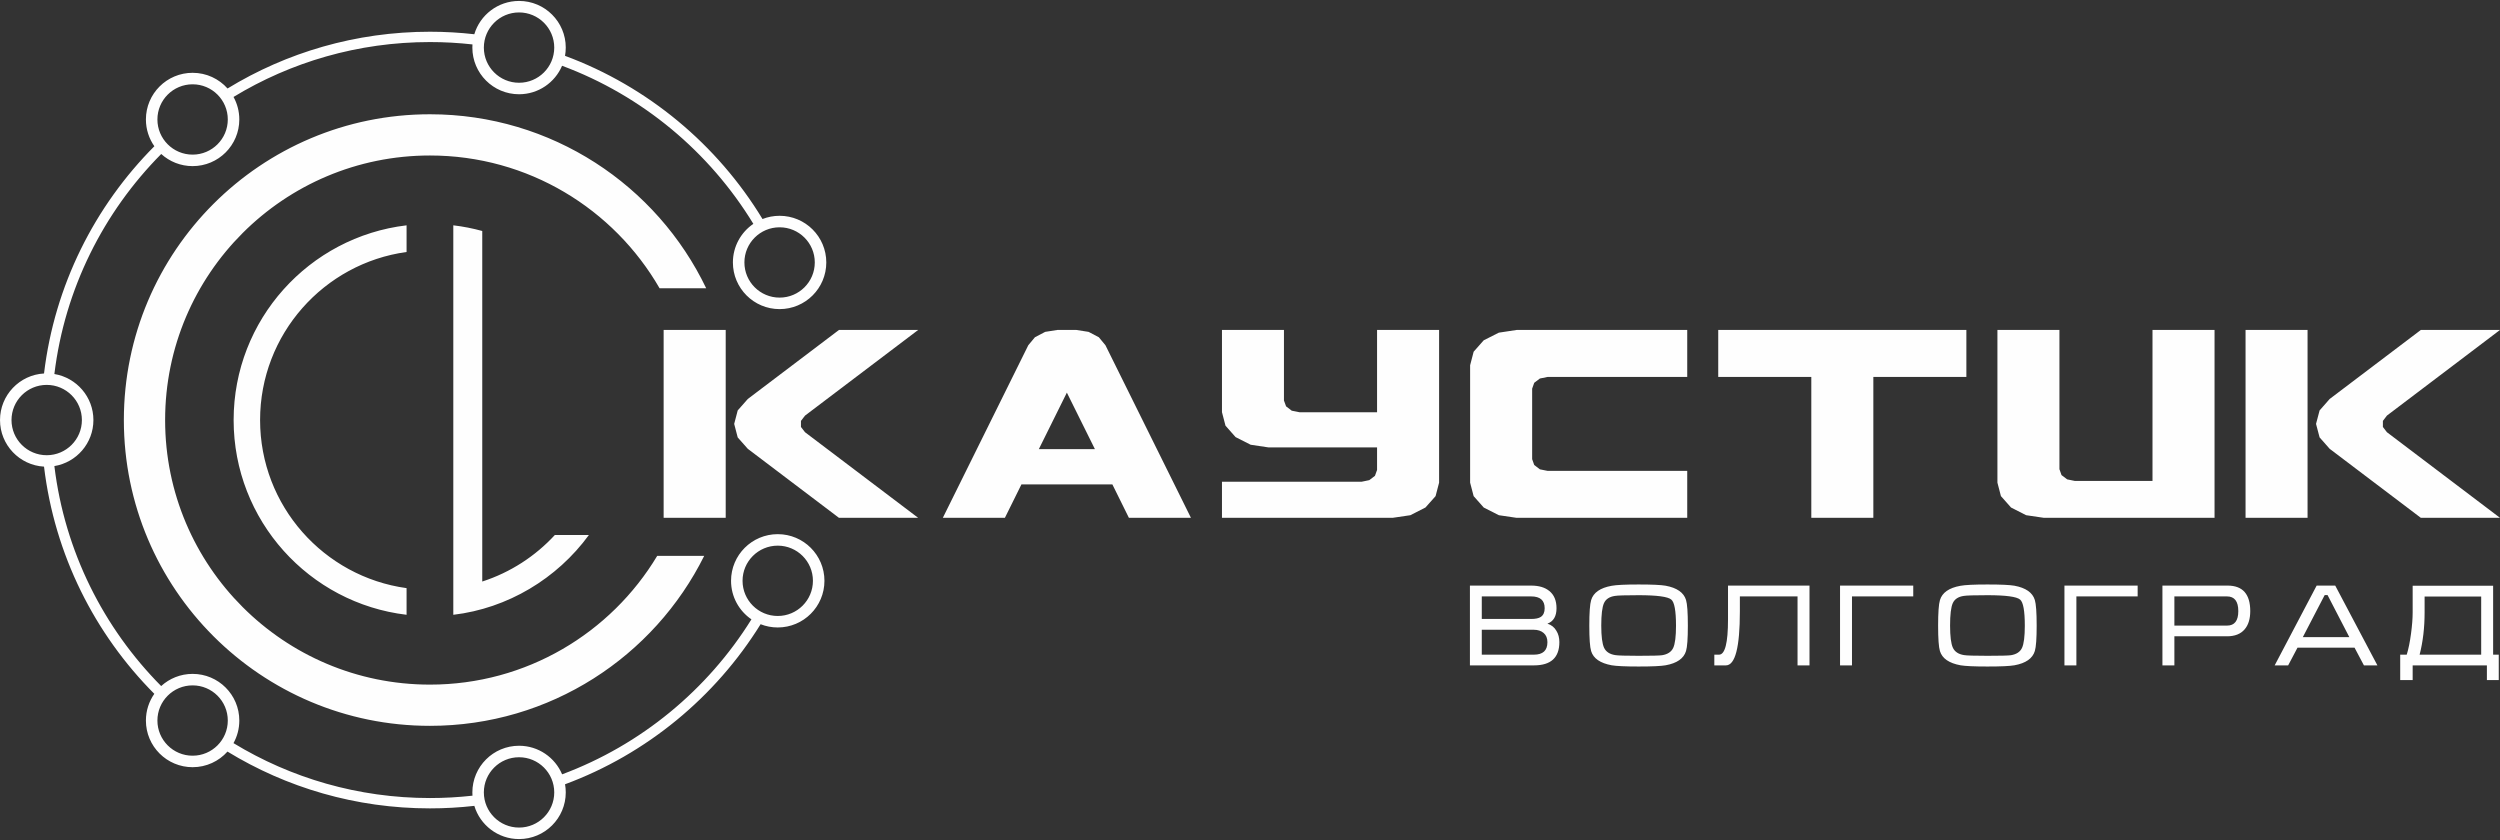
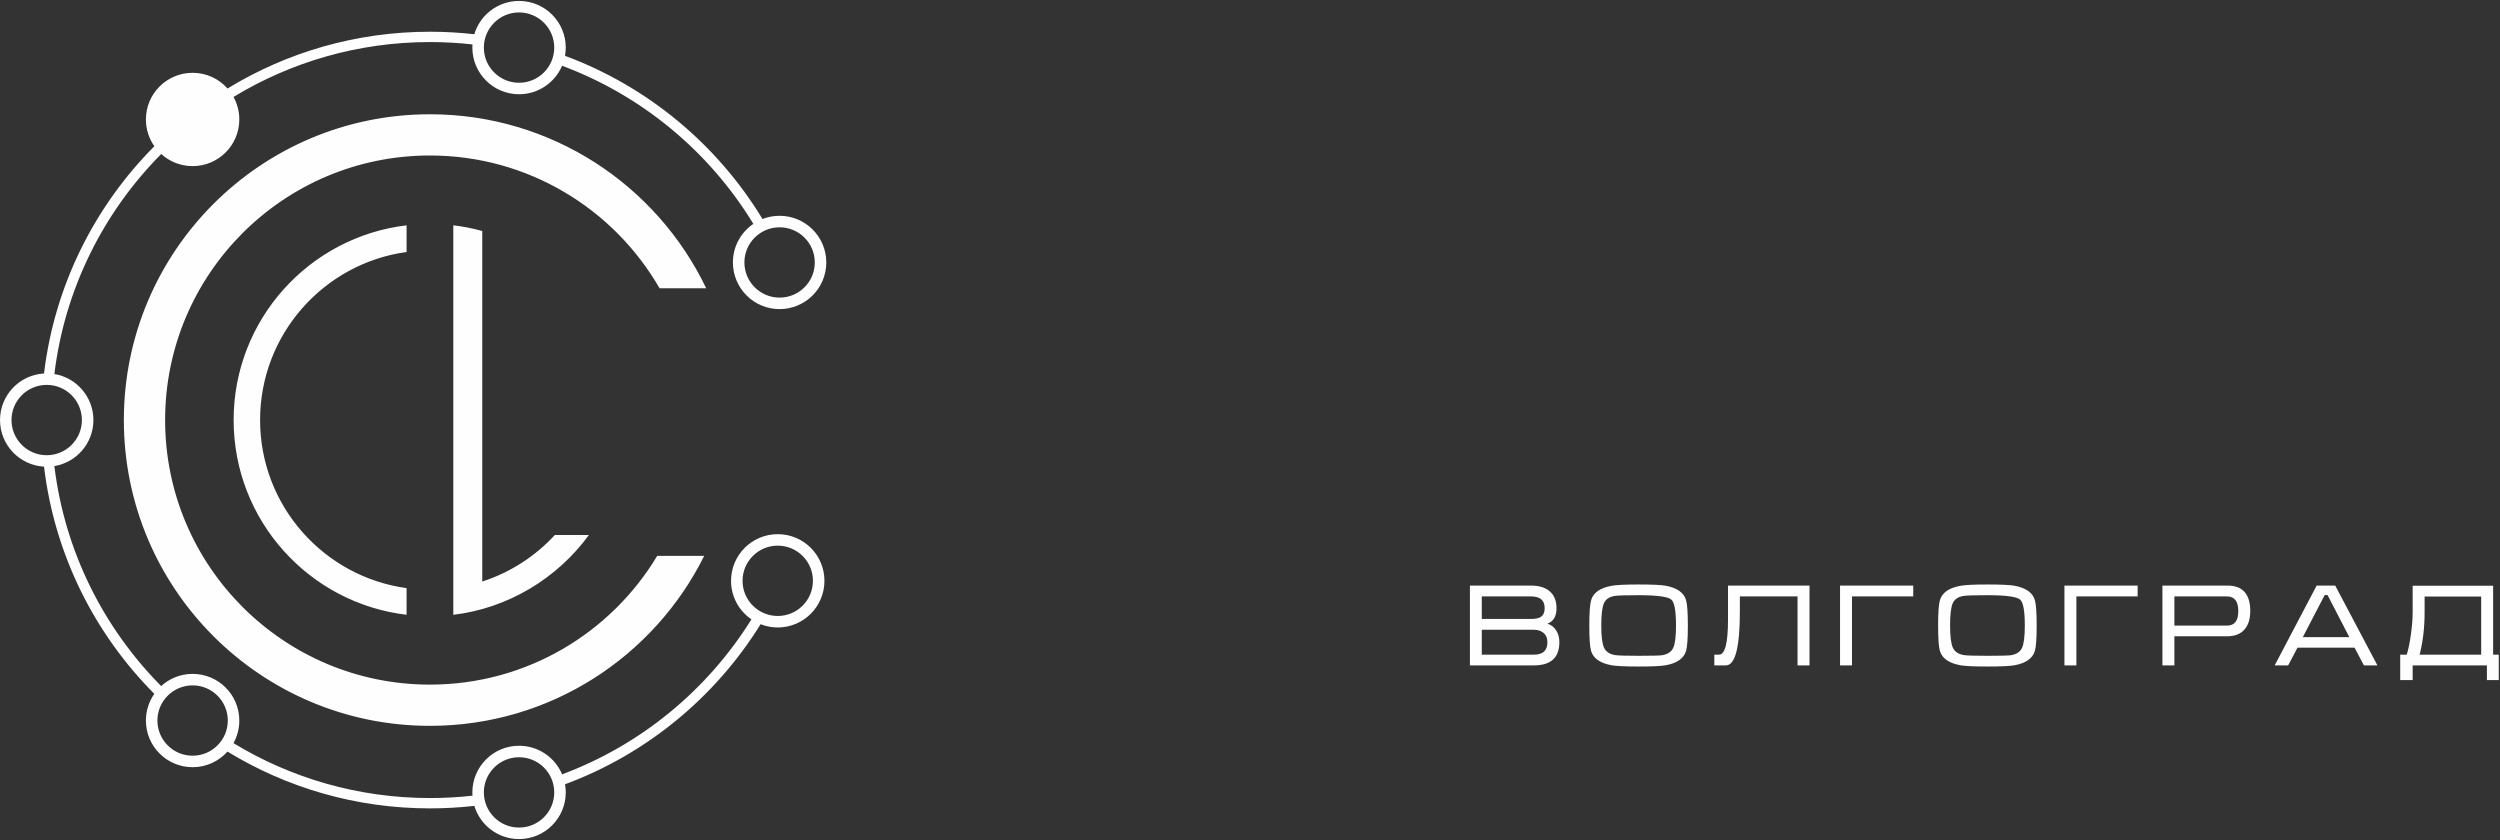
<svg xmlns="http://www.w3.org/2000/svg" xml:space="preserve" width="1000px" height="336px" shape-rendering="geometricPrecision" text-rendering="geometricPrecision" image-rendering="optimizeQuality" fill-rule="evenodd" clip-rule="evenodd" viewBox="0 0 1000 336">
  <rect x="0" y="0" width="1000" height="336" fill="#333333" stroke="none" />
  <g id="Слой_x0020_1">
    <g id="_2643944196256">
-       <path fill="#FEFEFE" d="M162.629 90.129c-38.955,4.621 -69.178,37.736 -69.178,77.895 0,40.158 30.223,73.274 69.178,77.889l0 -10.659c-33.091,-4.554 -58.594,-32.921 -58.594,-67.23 0,-34.31 25.503,-62.681 58.594,-67.23l0 -10.665zm30.271 142.484c11.246,-3.636 21.211,-10.127 29.037,-18.611l13.618 0c-12.751,17.464 -32.481,29.341 -54.235,31.916l0 -155.794c3.958,0.472 7.821,1.233 11.58,2.27l0 140.219zm-20.926 -170.417c39.279,0 73.56,21.371 91.851,53.102l18.649 0c-19.716,-41.158 -61.785,-69.591 -110.5,-69.591 -67.605,0 -122.431,54.772 -122.431,122.317 0,67.539 54.826,122.311 122.431,122.311 48.081,0 89.684,-27.7 109.709,-67.992l-18.796 0c-18.51,30.846 -52.301,51.503 -90.913,51.503 -58.488,0 -105.926,-47.391 -105.926,-105.822 0,-58.437 47.438,-105.828 105.926,-105.828zm139.866 28.723c7.773,0 14.075,6.296 14.075,14.057 0,7.771 -6.302,14.067 -14.075,14.067 -7.774,0 -14.076,-6.296 -14.076,-14.067 0,-7.761 6.302,-14.057 14.076,-14.057zm-104.217 -57.817c7.769,0 14.076,-6.301 14.076,-14.062 0,-7.766 -6.307,-14.067 -14.076,-14.067 -7.774,0 -14.081,6.301 -14.081,14.067 0,7.761 6.307,14.062 14.081,14.062zm-130.582 28.747c7.774,0 14.076,-6.301 14.076,-14.062 0,-7.766 -6.302,-14.067 -14.076,-14.067 -7.773,0 -14.075,6.301 -14.075,14.067 0,7.761 6.302,14.062 14.075,14.062zm-58.36 92.108c7.769,0 14.076,6.296 14.076,14.062 0,7.766 -6.307,14.066 -14.076,14.066 -7.773,0 -14.08,-6.3 -14.08,-14.066 0,-7.766 6.307,-14.062 14.08,-14.062zm58.36 120.194c7.774,0 14.076,6.296 14.076,14.062 0,7.766 -6.302,14.066 -14.076,14.066 -7.773,0 -14.075,-6.3 -14.075,-14.066 0,-7.766 6.302,-14.062 14.075,-14.062zm130.582 28.747c7.769,0 14.076,6.296 14.076,14.062 0,7.766 -6.307,14.066 -14.076,14.066 -7.774,0 -14.081,-6.3 -14.081,-14.066 0,-7.766 6.307,-14.062 14.081,-14.062zm103.473 -84.638c7.774,0 14.076,6.296 14.076,14.063 0,7.766 -6.302,14.066 -14.076,14.066 -7.773,0 -14.075,-6.3 -14.075,-14.066 0,-7.767 6.302,-14.063 14.075,-14.063zm-84.796 -199.225c0,1.128 -0.1,2.227 -0.291,3.298 33.119,12.272 60.923,35.499 78.995,65.274 2.115,-0.833 4.42,-1.289 6.831,-1.289 10.317,0 18.681,8.356 18.681,18.663 0,10.302 -8.364,18.663 -18.681,18.663 -10.313,0 -18.677,-8.361 -18.677,-18.663 0,-6.419 3.243,-12.077 8.183,-15.437 -17.548,-28.809 -44.461,-51.298 -76.513,-63.238 -2.839,6.696 -9.474,11.393 -17.21,11.393 -10.312,0 -18.677,-8.357 -18.677,-18.664 0,-0.424 0.015,-0.847 0.043,-1.266 -5.583,-0.623 -11.26,-0.947 -17.01,-0.947 -28.77,0 -55.664,8.028 -78.571,21.957 1.477,2.669 2.315,5.739 2.315,9.003 0,10.307 -8.359,18.664 -18.677,18.664 -4.834,0 -9.24,-1.838 -12.556,-4.85 -23.035,23.223 -38.587,53.863 -42.741,88.012 8.86,1.465 15.614,9.151 15.614,18.416 0,9.26 -6.754,16.945 -15.614,18.406 4.149,34.138 19.692,64.775 42.718,87.992 3.32,-3.026 7.735,-4.868 12.579,-4.868 10.318,0 18.677,8.356 18.677,18.664 0,3.278 -0.843,6.357 -2.329,9.036 22.907,13.934 49.81,21.961 78.585,21.961 5.75,0 11.427,-0.319 17.01,-0.942 -0.028,-0.433 -0.043,-0.871 -0.043,-1.308 0,-10.307 8.365,-18.664 18.677,-18.664 7.75,0 14.395,4.716 17.224,11.43 31.581,-11.772 58.17,-33.786 75.728,-61.99 -4.921,-3.36 -8.155,-9.008 -8.155,-15.414 0,-10.307 8.364,-18.663 18.681,-18.663 10.318,0 18.677,8.356 18.677,18.663 0,10.303 -8.359,18.659 -18.677,18.659 -2.424,0 -4.734,-0.457 -6.859,-1.299 -18.086,29.17 -45.57,51.917 -78.223,64.018 0.186,1.056 0.286,2.146 0.286,3.26 0,10.302 -8.365,18.658 -18.682,18.658 -8.441,0 -15.576,-5.596 -17.886,-13.276 -5.826,0.661 -11.756,1.004 -17.758,1.004 -29.67,0 -57.398,-8.309 -80.986,-22.718 -3.425,3.831 -8.402,6.243 -13.947,6.243 -10.317,0 -18.681,-8.356 -18.681,-18.658 0,-3.974 1.243,-7.657 3.362,-10.688 -23.826,-23.937 -39.892,-55.591 -44.117,-90.876 -9.813,-0.557 -17.605,-8.69 -17.605,-18.63 0,-9.951 7.792,-18.078 17.605,-18.635 4.225,-35.29 20.301,-66.954 44.136,-90.895 -2.128,-3.031 -3.381,-6.729 -3.381,-10.712 0,-10.303 8.364,-18.659 18.681,-18.659 5.559,0 10.551,2.427 13.971,6.272 23.583,-14.399 51.306,-22.703 80.962,-22.703 6.002,0 11.923,0.342 17.744,1.004 2.3,-7.704 9.445,-13.32 17.9,-13.32 10.317,0 18.682,8.357 18.682,18.659z" />
+       <path fill="#FEFEFE" d="M162.629 90.129c-38.955,4.621 -69.178,37.736 -69.178,77.895 0,40.158 30.223,73.274 69.178,77.889l0 -10.659c-33.091,-4.554 -58.594,-32.921 -58.594,-67.23 0,-34.31 25.503,-62.681 58.594,-67.23l0 -10.665zm30.271 142.484c11.246,-3.636 21.211,-10.127 29.037,-18.611l13.618 0c-12.751,17.464 -32.481,29.341 -54.235,31.916l0 -155.794c3.958,0.472 7.821,1.233 11.58,2.27l0 140.219zm-20.926 -170.417c39.279,0 73.56,21.371 91.851,53.102l18.649 0c-19.716,-41.158 -61.785,-69.591 -110.5,-69.591 -67.605,0 -122.431,54.772 -122.431,122.317 0,67.539 54.826,122.311 122.431,122.311 48.081,0 89.684,-27.7 109.709,-67.992l-18.796 0c-18.51,30.846 -52.301,51.503 -90.913,51.503 -58.488,0 -105.926,-47.391 -105.926,-105.822 0,-58.437 47.438,-105.828 105.926,-105.828zm139.866 28.723c7.773,0 14.075,6.296 14.075,14.057 0,7.771 -6.302,14.067 -14.075,14.067 -7.774,0 -14.076,-6.296 -14.076,-14.067 0,-7.761 6.302,-14.057 14.076,-14.057zm-104.217 -57.817c7.769,0 14.076,-6.301 14.076,-14.062 0,-7.766 -6.307,-14.067 -14.076,-14.067 -7.774,0 -14.081,6.301 -14.081,14.067 0,7.761 6.307,14.062 14.081,14.062zm-130.582 28.747zm-58.36 92.108c7.769,0 14.076,6.296 14.076,14.062 0,7.766 -6.307,14.066 -14.076,14.066 -7.773,0 -14.08,-6.3 -14.08,-14.066 0,-7.766 6.307,-14.062 14.08,-14.062zm58.36 120.194c7.774,0 14.076,6.296 14.076,14.062 0,7.766 -6.302,14.066 -14.076,14.066 -7.773,0 -14.075,-6.3 -14.075,-14.066 0,-7.766 6.302,-14.062 14.075,-14.062zm130.582 28.747c7.769,0 14.076,6.296 14.076,14.062 0,7.766 -6.307,14.066 -14.076,14.066 -7.774,0 -14.081,-6.3 -14.081,-14.066 0,-7.766 6.307,-14.062 14.081,-14.062zm103.473 -84.638c7.774,0 14.076,6.296 14.076,14.063 0,7.766 -6.302,14.066 -14.076,14.066 -7.773,0 -14.075,-6.3 -14.075,-14.066 0,-7.767 6.302,-14.063 14.075,-14.063zm-84.796 -199.225c0,1.128 -0.1,2.227 -0.291,3.298 33.119,12.272 60.923,35.499 78.995,65.274 2.115,-0.833 4.42,-1.289 6.831,-1.289 10.317,0 18.681,8.356 18.681,18.663 0,10.302 -8.364,18.663 -18.681,18.663 -10.313,0 -18.677,-8.361 -18.677,-18.663 0,-6.419 3.243,-12.077 8.183,-15.437 -17.548,-28.809 -44.461,-51.298 -76.513,-63.238 -2.839,6.696 -9.474,11.393 -17.21,11.393 -10.312,0 -18.677,-8.357 -18.677,-18.664 0,-0.424 0.015,-0.847 0.043,-1.266 -5.583,-0.623 -11.26,-0.947 -17.01,-0.947 -28.77,0 -55.664,8.028 -78.571,21.957 1.477,2.669 2.315,5.739 2.315,9.003 0,10.307 -8.359,18.664 -18.677,18.664 -4.834,0 -9.24,-1.838 -12.556,-4.85 -23.035,23.223 -38.587,53.863 -42.741,88.012 8.86,1.465 15.614,9.151 15.614,18.416 0,9.26 -6.754,16.945 -15.614,18.406 4.149,34.138 19.692,64.775 42.718,87.992 3.32,-3.026 7.735,-4.868 12.579,-4.868 10.318,0 18.677,8.356 18.677,18.664 0,3.278 -0.843,6.357 -2.329,9.036 22.907,13.934 49.81,21.961 78.585,21.961 5.75,0 11.427,-0.319 17.01,-0.942 -0.028,-0.433 -0.043,-0.871 -0.043,-1.308 0,-10.307 8.365,-18.664 18.677,-18.664 7.75,0 14.395,4.716 17.224,11.43 31.581,-11.772 58.17,-33.786 75.728,-61.99 -4.921,-3.36 -8.155,-9.008 -8.155,-15.414 0,-10.307 8.364,-18.663 18.681,-18.663 10.318,0 18.677,8.356 18.677,18.663 0,10.303 -8.359,18.659 -18.677,18.659 -2.424,0 -4.734,-0.457 -6.859,-1.299 -18.086,29.17 -45.57,51.917 -78.223,64.018 0.186,1.056 0.286,2.146 0.286,3.26 0,10.302 -8.365,18.658 -18.682,18.658 -8.441,0 -15.576,-5.596 -17.886,-13.276 -5.826,0.661 -11.756,1.004 -17.758,1.004 -29.67,0 -57.398,-8.309 -80.986,-22.718 -3.425,3.831 -8.402,6.243 -13.947,6.243 -10.317,0 -18.681,-8.356 -18.681,-18.658 0,-3.974 1.243,-7.657 3.362,-10.688 -23.826,-23.937 -39.892,-55.591 -44.117,-90.876 -9.813,-0.557 -17.605,-8.69 -17.605,-18.63 0,-9.951 7.792,-18.078 17.605,-18.635 4.225,-35.29 20.301,-66.954 44.136,-90.895 -2.128,-3.031 -3.381,-6.729 -3.381,-10.712 0,-10.303 8.364,-18.659 18.681,-18.659 5.559,0 10.551,2.427 13.971,6.272 23.583,-14.399 51.306,-22.703 80.962,-22.703 6.002,0 11.923,0.342 17.744,1.004 2.3,-7.704 9.445,-13.32 17.9,-13.32 10.317,0 18.682,8.357 18.682,18.659z" />
      <g>
-         <path fill="#FEFEFE" d="M954.763 166.244l-1.605 2.112 0 2.432 1.605 2.094 45.237 34.248 -31.662 0 -36.468 -27.605 -4.03 -4.563 -1.428 -5.401 1.428 -5.392 4.03 -4.582 36.468 -27.606 31.662 0 -45.237 34.263zm-31.738 -34.263l-24.803 0 0 75.149 24.803 0 0 -75.149zm-99.253 55.687l0 -55.687 -24.803 0 0 61.078 1.405 5.392 4.044 4.558 6.031 3.07 7.13 1.051 68.24 0 0 -75.149 -24.822 0 0 60.402 -31.009 0 -3.106 -0.633 -2.272 -1.713 -0.838 -2.369zm-99.249 -36.899l0 56.361 24.812 0 0 -56.361 37.212 0 0 -18.788 -99.254 0 0 18.788 37.23 0zm-111.666 32.887l0 -28.186 0 28.186zm0 0l0.829 2.341 2.272 1.737 3.115 0.623 55.817 0 0 18.773 -68.24 0 -7.121 -1.051 -6.04 -3.07 -4.034 -4.558 -1.41 -5.392 0 -46.958 1.41 -5.416 4.034 -4.568 6.04 -3.055 7.121 -1.081 68.24 0 0 18.788 -55.817 0 -3.115 0.628 -2.272 1.722 -0.829 2.351 0 28.186zm-124.07 -51.675l0 32.887 1.41 5.406 4.03 4.559 6.03 3.06 7.14 1.066 43.428 0 0 9.018 -0.844 2.355 -2.267 1.723 -3.092 0.642 -55.835 0 0 14.433 68.244 0 7.116 -1.051 6.026 -3.07 4.058 -4.558 1.406 -5.392 0 -61.078 -24.812 0 0 32.916 -31.015 0 -3.105 -0.618 -2.272 -1.738 -0.853 -2.341 0 -28.219 -24.793 0zm-62.042 25.065l-11.208 22.603 22.426 0 -11.218 -22.603zm3.82 -25.065l4.878 0.767 4.091 2.151 2.639 3.188 34.205 69.043 -24.816 0 -6.617 -13.376 -36.368 0 -6.62 13.376 -24.827 0 34.191 -69.043 2.653 -3.188 4.092 -2.151 4.863 -0.767 7.636 0zm-108.56 40.901l45.26 34.248 -31.676 0 -36.472 -27.605 -4.035 -4.563 -1.41 -5.401 1.41 -5.392 4.035 -4.582 36.472 -27.606 31.676 0 -45.26 34.263 -1.625 2.112 0 2.432 1.625 2.094zm-31.724 34.248l0 -75.149 -24.827 0 0 75.149 24.827 0z" />
-       </g>
+         </g>
      <path fill="#FEFEFE" fill-rule="nonzero" d="M623.746 256.844c0,6.21 -3.387,9.308 -10.17,9.308l-25.607 0 0 -31.912 24.507 0c3.101,0 5.525,0.728 7.269,2.165 1.91,1.547 2.862,3.85 2.862,6.896 0,3.212 -1.214,5.263 -3.639,6.162 1.577,0.491 2.778,1.442 3.592,2.86 0.795,1.27 1.186,2.789 1.186,4.521zm-5.878 -13.543c0,-3.16 -1.796,-4.735 -5.392,-4.735l-19.763 0 0 9.017 19.763 0c1.743,0 3.02,-0.271 3.834,-0.813 1.034,-0.681 1.558,-1.842 1.558,-3.469zm1.1 13.581c0,-1.594 -0.5,-2.832 -1.51,-3.688 -1.005,-0.857 -2.31,-1.289 -3.92,-1.289l-20.825 0 0 9.964 20.825 0c3.625,0 5.43,-1.661 5.43,-4.987zm56.174 -6.643c0,5.172 -0.238,8.561 -0.729,10.169 -0.9,2.984 -3.624,4.892 -8.173,5.71 -1.801,0.324 -5.398,0.491 -10.785,0.491 -5.311,0 -8.902,-0.167 -10.784,-0.491 -4.573,-0.847 -7.316,-2.731 -8.212,-5.672 -0.491,-1.58 -0.734,-4.977 -0.734,-10.207 0,-5.168 0.243,-8.566 0.734,-10.198 0.896,-2.993 3.625,-4.892 8.17,-5.715 1.876,-0.357 5.487,-0.529 10.826,-0.529 5.335,0 8.932,0.167 10.785,0.491 4.549,0.842 7.273,2.746 8.173,5.71 0.491,1.604 0.729,5.02 0.729,10.241zm-4.739 0c0,-5.896 -0.629,-9.365 -1.882,-10.402 -1.358,-1.167 -5.716,-1.757 -13.066,-1.757 -5.258,0 -8.412,0.1 -9.474,0.286 -2.205,0.323 -3.672,1.29 -4.396,2.898 -0.72,1.609 -1.082,4.602 -1.082,8.975 0,4.302 0.382,7.257 1.124,8.865 0.753,1.594 2.23,2.58 4.435,2.931 1.086,0.191 4.22,0.286 9.393,0.286 5.221,0 8.355,-0.081 9.389,-0.238 2.205,-0.357 3.687,-1.332 4.434,-2.922 0.744,-1.589 1.125,-4.563 1.125,-8.922zm53.396 15.913l-4.782 0 0 -27.586 -23.069 0 0 5.996c0,14.395 -1.867,21.59 -5.597,21.59l-4.62 0 0 -4.283 1.881 0c2.392,0 3.592,-4.692 3.592,-14.081l0 -1.261c0,-0.386 0,-0.942 0,-1.675 0,-0.761 0,-1.318 0,-1.675l0 -8.937 32.595 0 0 31.912zm41.503 -27.586l-24.507 0 0 27.586 -4.778 0 0 -31.912 29.285 0 0 4.326zm49.367 11.673c0,5.172 -0.243,8.561 -0.734,10.169 -0.9,2.984 -3.624,4.892 -8.169,5.71 -1.805,0.324 -5.396,0.491 -10.789,0.491 -5.306,0 -8.902,-0.167 -10.784,-0.491 -4.572,-0.847 -7.311,-2.731 -8.212,-5.672 -0.49,-1.58 -0.733,-4.977 -0.733,-10.207 0,-5.168 0.243,-8.566 0.733,-10.198 0.901,-2.993 3.625,-4.892 8.169,-5.715 1.882,-0.357 5.488,-0.529 10.827,-0.529 5.34,0 8.931,0.167 10.789,0.491 4.545,0.842 7.269,2.746 8.169,5.71 0.491,1.604 0.734,5.02 0.734,10.241zm-4.744 0c0,-5.896 -0.629,-9.365 -1.882,-10.402 -1.357,-1.167 -5.711,-1.757 -13.066,-1.757 -5.253,0 -8.411,0.1 -9.474,0.286 -2.205,0.323 -3.668,1.29 -4.396,2.898 -0.715,1.609 -1.077,4.602 -1.077,8.975 0,4.302 0.376,7.257 1.124,8.865 0.749,1.594 2.225,2.58 4.43,2.931 1.086,0.191 4.221,0.286 9.393,0.286 5.226,0 8.36,-0.081 9.394,-0.238 2.205,-0.357 3.682,-1.332 4.43,-2.922 0.747,-1.589 1.124,-4.563 1.124,-8.922zm45.137 -11.673l-24.507 0 0 27.586 -4.778 0 0 -31.912 29.285 0 0 4.326zm45.037 5.882c0,3.122 -0.748,5.558 -2.248,7.299 -1.577,1.846 -3.921,2.775 -7.021,2.775l-21.078 0 0 11.63 -4.782 0 0 -31.912 26.064 0c6.045,0 9.065,3.403 9.065,10.208zm-4.778 -0.01c0,-3.912 -1.509,-5.872 -4.539,-5.872l-21.03 0 0 11.673 21.078 0c2.996,0 4.491,-1.932 4.491,-5.801zm55.646 21.714l-5.397 0 -3.754 -7.095 -22.807 0 -3.743 7.095 -5.393 0 16.791 -31.912 7.431 0 16.872 31.912zm-11.232 -11.297l-8.708 -16.817 -1.162 0.004 -8.736 16.813 18.606 0zm59.765 17.174l-4.74 0 0 -5.877 -29.694 0 0 5.877 -4.983 0 0 -10.16 2.61 0c0.682,-2.18 1.258,-4.977 1.715,-8.404 0.439,-3.293 0.658,-6.139 0.658,-8.527l0 -10.65 32.186 0 0 27.581 2.248 0 0 10.16zm-7.026 -10.16l0 -23.261 -22.631 0 0 6.33c0,6.115 -0.662,11.763 -1.996,16.931l24.627 0z" />
    </g>
  </g>
</svg>